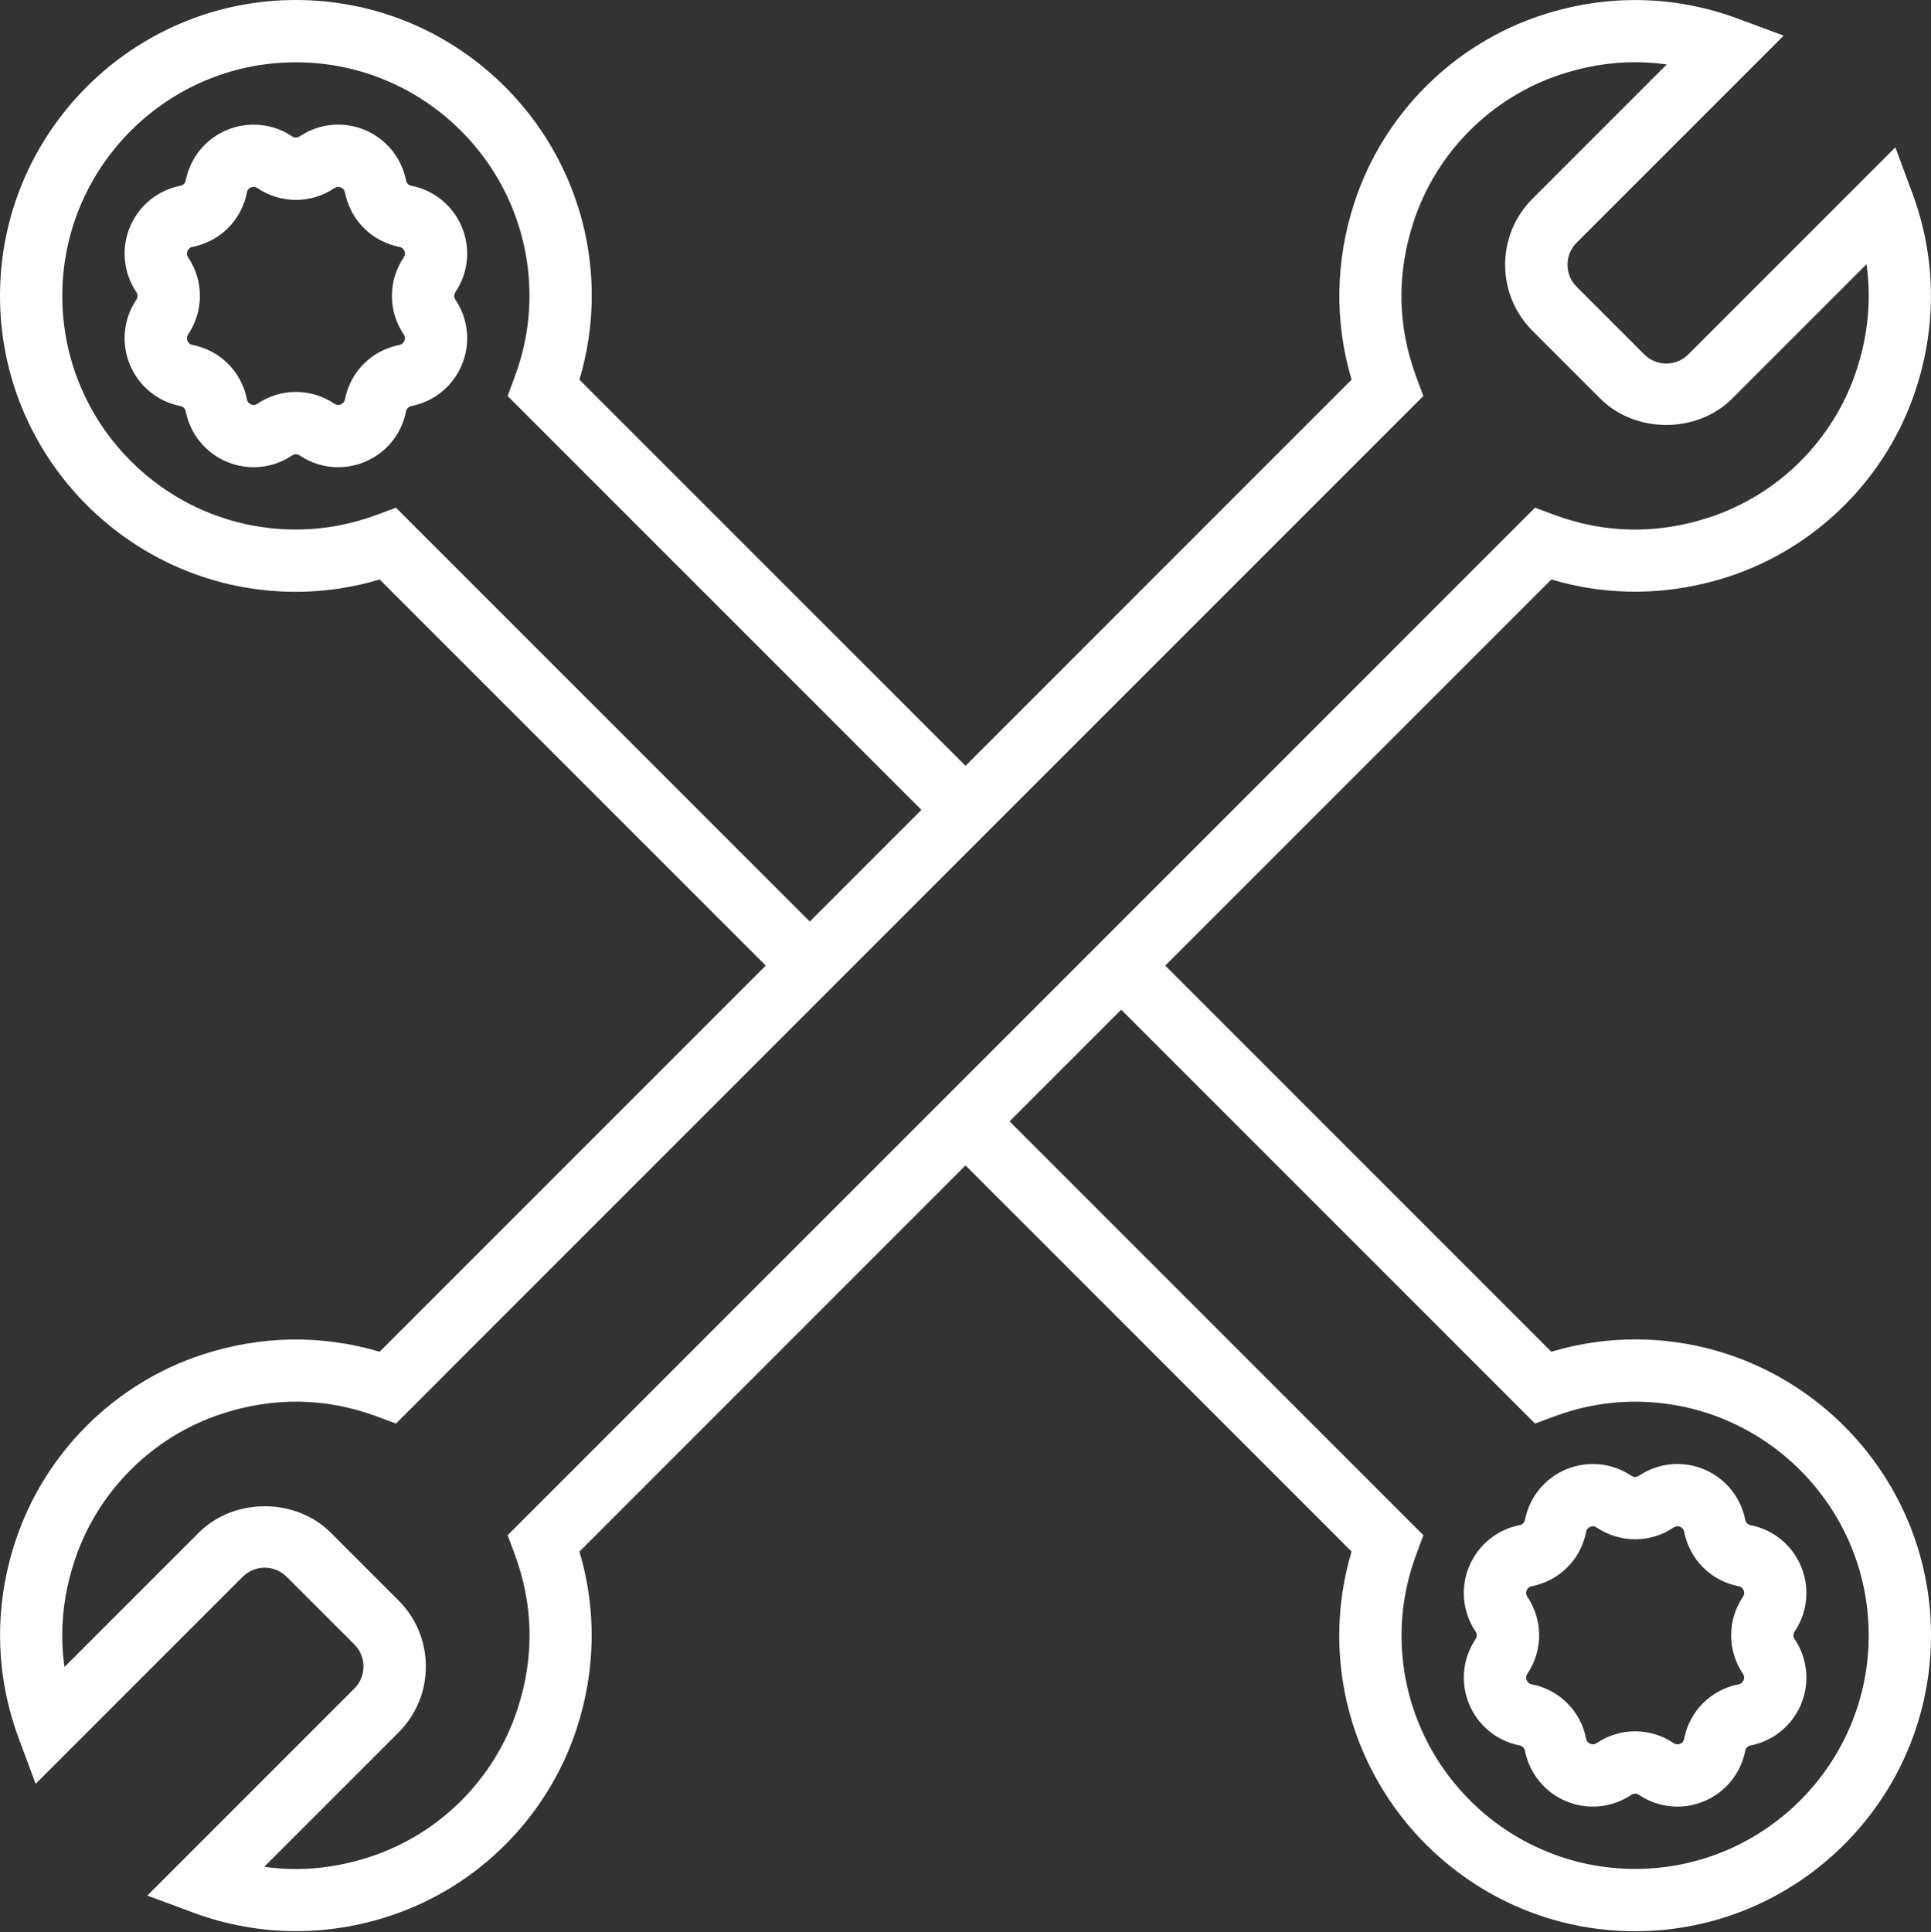
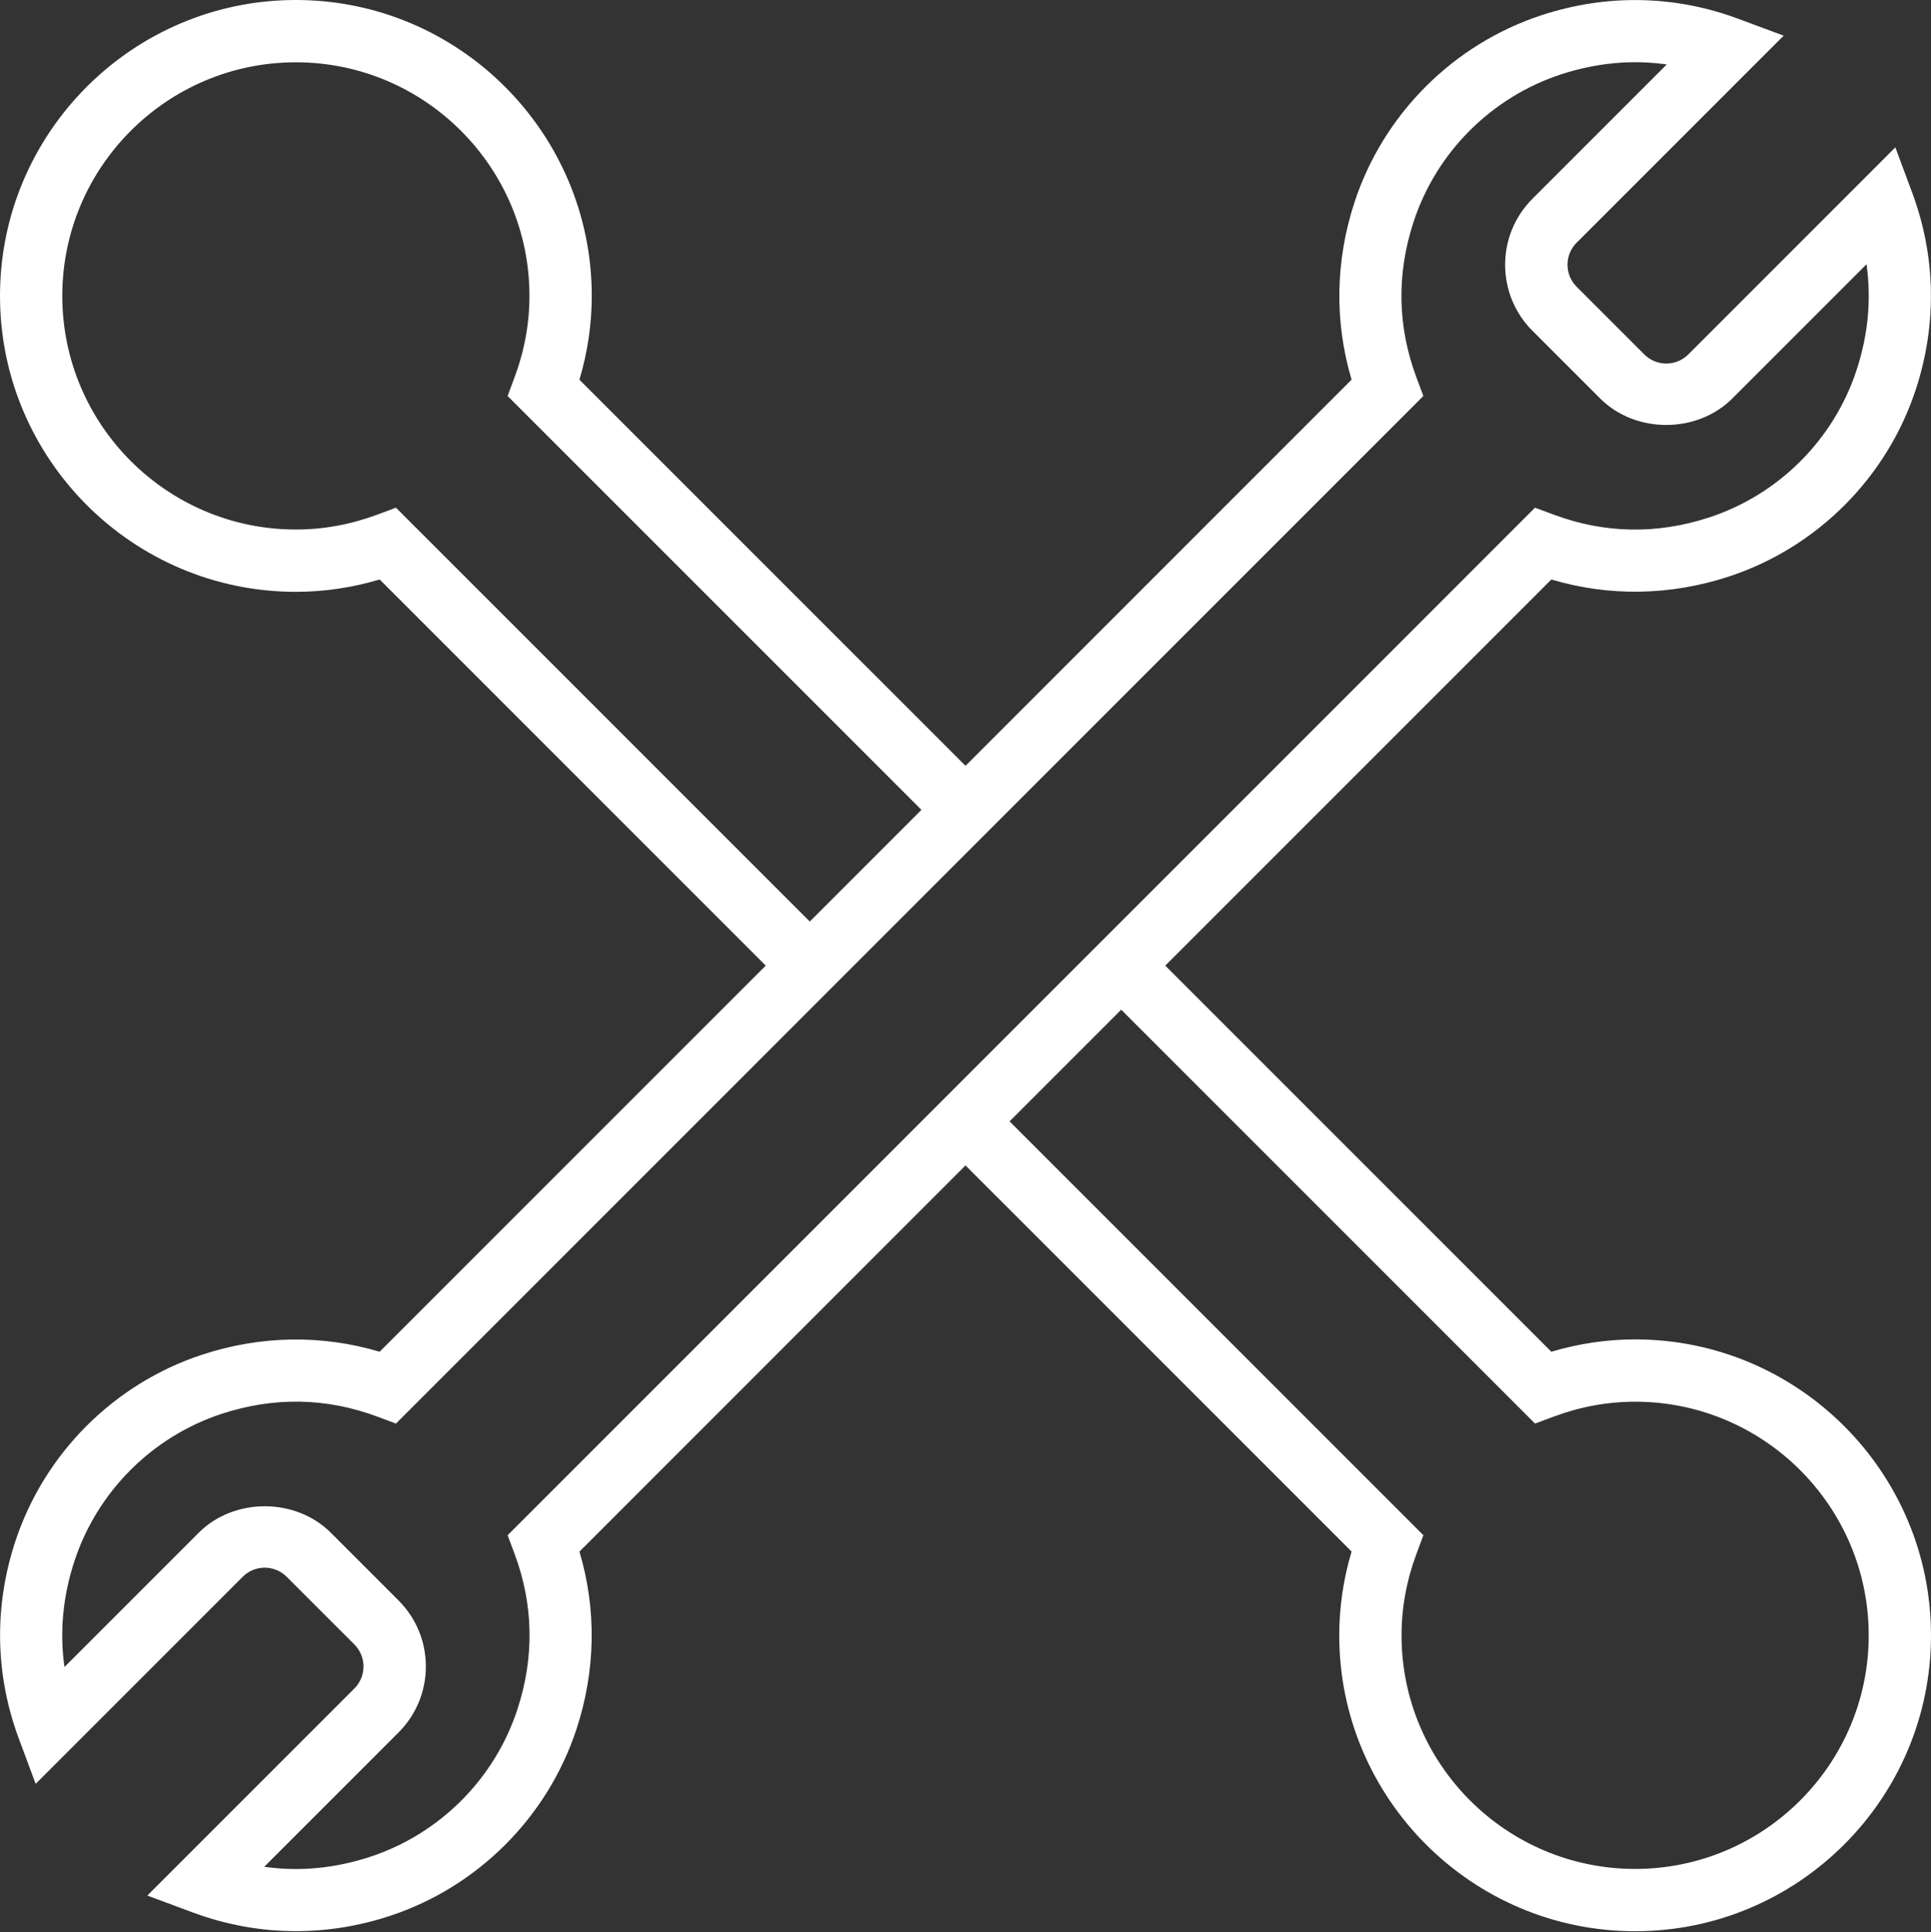
<svg xmlns="http://www.w3.org/2000/svg" width="1926" height="1927" viewBox="0 0 1926 1927" fill="none">
  <rect x="0" y="0" width="1926" height="1927" fill="#333333" stroke="none" />
-   <path d="M454.236 291.321C467.12 272.122 469.54 247.861 460.688 226.522C451.835 205.151 433.008 189.71 410.267 185.267C407.566 184.739 405.485 182.658 404.957 179.892C400.482 157.216 385.047 138.389 363.702 129.537C342.298 120.684 318.102 123.078 298.903 135.995C296.607 137.58 293.619 137.58 291.323 135.995C272.157 123.104 247.928 120.743 226.525 129.537C205.153 138.389 189.712 157.216 185.27 179.957C184.741 182.658 182.66 184.739 179.894 185.267C157.218 189.71 138.391 205.151 129.539 226.522C120.687 247.893 123.107 272.122 135.997 291.321C137.55 293.617 137.55 296.605 135.997 298.901C123.107 318.1 120.68 342.328 129.539 363.699C138.391 385.071 157.218 400.512 179.96 404.954C182.66 405.483 184.741 407.564 185.27 410.33C189.745 433.006 205.18 451.833 226.525 460.685C247.928 469.505 272.098 467.143 291.323 454.227C293.619 452.674 296.607 452.642 298.903 454.227C310.457 461.99 323.85 465.969 337.301 465.969C346.219 465.969 355.163 464.201 363.708 460.685C385.08 451.833 400.521 433.006 404.963 410.265C405.492 407.564 407.573 405.483 410.339 404.954C433.015 400.479 451.842 385.045 460.694 363.699C469.547 342.354 467.126 318.1 454.236 298.901C452.683 296.605 452.683 293.617 454.236 291.321ZM402.661 333.541C404.337 336.027 403.933 338.388 403.313 339.908C402.661 341.461 401.323 343.385 398.407 343.979C370.728 349.354 349.389 370.693 344.014 398.313C343.427 401.295 341.496 402.665 339.943 403.284C338.423 403.937 336.062 404.341 333.576 402.632C321.899 394.771 308.506 390.857 295.152 390.857C281.792 390.857 268.406 394.771 256.729 402.632C254.211 404.374 251.914 403.904 250.362 403.284C248.809 402.665 246.885 401.295 246.291 398.379C240.916 370.699 219.577 349.361 191.956 343.985C188.975 343.398 187.605 341.467 186.985 339.915C186.333 338.395 185.961 336.033 187.638 333.548C203.327 310.187 203.327 280.022 187.638 256.661C185.961 254.176 186.366 251.814 186.985 250.294C187.638 248.741 188.975 246.817 191.891 246.223C219.571 240.848 240.909 219.509 246.285 191.889C246.872 188.907 248.803 187.537 250.355 186.918C251.875 186.298 254.204 185.894 256.722 187.57C280.083 203.292 310.248 203.292 333.609 187.57C336.127 185.894 338.488 186.331 339.976 186.918C341.528 187.57 343.453 188.907 344.046 191.823C349.422 219.503 370.76 240.841 398.381 246.217C401.362 246.804 402.732 248.735 403.352 250.288C404.004 251.808 404.376 254.169 402.7 256.655C386.971 280.048 386.971 310.18 402.661 333.541Z" fill="white" />
-   <path d="M1790 1634.67C1788.44 1632.38 1788.44 1629.39 1790 1627.09C1802.89 1607.9 1805.31 1583.67 1796.45 1562.3C1787.6 1540.92 1768.78 1525.48 1746.03 1521.04C1743.33 1520.51 1741.25 1518.43 1740.72 1515.67C1736.25 1492.99 1720.81 1474.16 1699.47 1465.31C1678.1 1456.46 1653.87 1458.85 1634.67 1471.77C1632.4 1473.32 1629.42 1473.39 1627.09 1471.77C1607.89 1458.88 1583.72 1456.48 1562.29 1465.31C1540.92 1474.16 1525.48 1492.99 1521.04 1515.73C1520.51 1518.43 1518.43 1520.51 1515.66 1521.04C1492.99 1525.52 1474.16 1540.95 1465.31 1562.3C1456.45 1583.63 1458.87 1607.9 1471.76 1627.09C1473.32 1629.39 1473.32 1632.38 1471.76 1634.67C1458.87 1653.87 1456.45 1678.1 1465.31 1699.47C1474.16 1720.84 1492.99 1736.29 1515.73 1740.73C1518.43 1741.26 1520.51 1743.34 1521.04 1746.1C1525.51 1768.78 1540.95 1787.61 1562.29 1796.46C1583.66 1805.28 1607.89 1802.89 1627.09 1790C1629.36 1788.45 1632.34 1788.38 1634.67 1790C1646.22 1797.76 1659.62 1801.74 1673.07 1801.74C1681.99 1801.74 1690.93 1799.97 1699.48 1796.46C1720.85 1787.61 1736.29 1768.78 1740.73 1746.04C1741.26 1743.34 1743.34 1741.26 1746.11 1740.73C1768.78 1736.25 1787.61 1720.82 1796.46 1699.47C1805.31 1678.13 1802.89 1653.87 1790 1634.67ZM1738.43 1669.31C1740.11 1671.79 1739.71 1674.15 1739.09 1675.67C1738.43 1677.23 1737.1 1679.15 1734.18 1679.75C1706.5 1685.12 1685.16 1706.46 1679.79 1734.08C1679.2 1737.06 1677.27 1738.43 1675.72 1739.05C1674.16 1739.67 1671.87 1740.11 1669.35 1738.4C1657.67 1730.54 1644.28 1726.62 1630.93 1726.62C1617.57 1726.62 1604.18 1730.54 1592.5 1738.4C1590.02 1740.11 1587.66 1739.7 1586.14 1739.05C1584.58 1738.4 1582.66 1737.06 1582.06 1734.15C1576.69 1706.47 1555.35 1685.13 1527.73 1679.75C1524.75 1679.17 1523.38 1677.23 1522.76 1675.68C1522.11 1674.16 1521.74 1671.8 1523.41 1669.31C1539.1 1645.95 1539.1 1615.79 1523.41 1592.43C1521.74 1589.94 1522.14 1587.58 1522.76 1586.06C1523.41 1584.51 1524.75 1582.58 1527.66 1581.99C1555.34 1576.61 1576.68 1555.28 1582.06 1527.66C1582.65 1524.67 1584.58 1523.3 1586.13 1522.68C1587.65 1522.03 1589.98 1521.63 1592.5 1523.34C1615.86 1539.06 1646.02 1539.06 1669.38 1523.34C1671.9 1521.63 1674.23 1522.1 1675.75 1522.68C1677.3 1523.34 1679.23 1524.67 1679.82 1527.59C1685.2 1555.27 1706.53 1576.61 1734.15 1581.98C1737.14 1582.57 1738.51 1584.5 1739.13 1586.05C1739.78 1587.57 1740.15 1589.94 1738.47 1592.42C1722.74 1615.81 1722.74 1645.95 1738.43 1669.31Z" fill="white" />
  <path d="M1630.89 1335.78C1602.75 1335.78 1574.72 1339.9 1547.32 1348.08L1162.27 963L1547.35 577.921C1605.13 595.098 1665.93 594.139 1724.42 574.973C1812.24 546.113 1881.92 476.434 1910.78 388.588C1932.12 323.666 1930.88 255.788 1907.3 192.321L1890.43 146.969L1683.95 353.452C1671.8 365.599 1652.17 365.599 1640.03 353.452L1572.55 285.979C1560.44 273.865 1560.44 254.171 1572.55 242.056L1779.04 35.566L1733.69 18.697C1670.19 -4.912 1602.35 -6.126 1537.39 15.219C1449.57 44.08 1379.89 113.758 1351.03 201.604C1331.87 260.035 1330.9 320.828 1348.09 378.64L963.006 763.719L577.921 378.679C586.089 351.28 590.225 323.261 590.225 295.112C590.225 132.395 457.829 0 295.106 0C132.389 0 0 132.395 0 295.112C0 457.829 132.395 590.225 295.112 590.225C323.255 590.225 351.28 586.095 378.679 577.921L763.725 963L378.646 1348.08C320.867 1330.9 260.074 1331.84 201.578 1351.03C113.758 1379.89 44.08 1449.57 15.219 1537.41C-6.119 1602.33 -4.88 1670.21 18.697 1733.68L35.566 1779.03L242.05 1572.55C254.197 1560.4 273.826 1560.4 285.973 1572.55L353.452 1640.02C365.567 1652.13 365.567 1671.83 353.452 1683.94L146.969 1890.43L192.321 1907.3C225.715 1919.69 260.322 1925.93 295.112 1925.93C326.425 1925.93 357.862 1920.91 388.647 1910.81C476.467 1881.95 546.145 1812.27 575.005 1724.42C594.171 1665.99 595.137 1605.2 577.954 1547.39L963 1162.28L1348.08 1547.33C1339.91 1574.73 1335.78 1602.75 1335.78 1630.89C1335.78 1793.61 1468.17 1926.01 1630.89 1926.01C1793.6 1926.01 1926 1793.61 1926 1630.89C1926 1468.18 1793.6 1335.78 1630.89 1335.78ZM394.923 506.319L376.22 513.279C349.754 523.13 322.446 528.094 295.112 528.094C166.631 528.094 62.13 423.594 62.13 295.112C62.13 166.631 166.631 62.13 295.106 62.13C423.587 62.13 528.088 166.631 528.088 295.112C528.088 322.446 523.117 349.754 513.24 376.22L506.28 394.923L919.031 807.674L807.674 919.038L394.923 506.319ZM919.07 1118.33L506.319 1531.08L513.279 1549.78C532.198 1600.63 533.131 1652.85 515.98 1705.01C493.272 1774.19 438.415 1829.02 369.266 1851.76C333.882 1863.37 298.563 1866.69 263.551 1861.73L397.441 1727.84C415.022 1710.26 424.748 1686.83 424.748 1661.95C424.748 1637.07 415.028 1613.65 397.441 1596.06L329.968 1528.59C294.773 1493.4 233.387 1493.4 198.192 1528.59L64.296 1662.48C59.358 1627.5 62.652 1592.12 74.271 1556.8C96.979 1487.62 151.836 1432.79 220.985 1410.05C273.141 1392.93 325.395 1393.81 376.246 1412.75L394.949 1419.71L807.674 1006.93L1006.92 807.681L1419.67 394.929L1412.71 376.226C1393.8 325.375 1392.86 273.154 1410.01 220.998C1432.72 151.816 1487.58 96.986 1556.73 74.251C1592.11 62.665 1627.46 59.312 1662.44 64.276L1528.55 198.166C1510.97 215.747 1501.25 239.173 1501.25 264.054C1501.25 288.935 1510.97 312.361 1528.55 329.942L1596.03 397.415C1631.22 432.609 1692.61 432.609 1727.8 397.415L1861.69 263.525C1866.63 298.505 1863.33 333.888 1851.72 369.207C1829.01 438.389 1774.15 493.22 1705 515.954C1652.85 533.072 1600.62 532.198 1549.74 513.253L1531.04 506.293L1118.31 919.077L919.07 1118.33ZM1630.89 1863.87C1502.41 1863.87 1397.91 1759.37 1397.91 1630.89C1397.91 1603.55 1402.88 1576.25 1412.75 1549.78L1419.71 1531.08L1006.96 1118.33L1118.33 1006.96L1531.08 1419.71L1549.78 1412.75C1576.25 1402.88 1603.55 1397.91 1630.89 1397.91C1759.37 1397.91 1863.87 1502.41 1863.87 1630.89C1863.87 1759.37 1759.36 1863.87 1630.89 1863.87Z" fill="white" />
</svg>